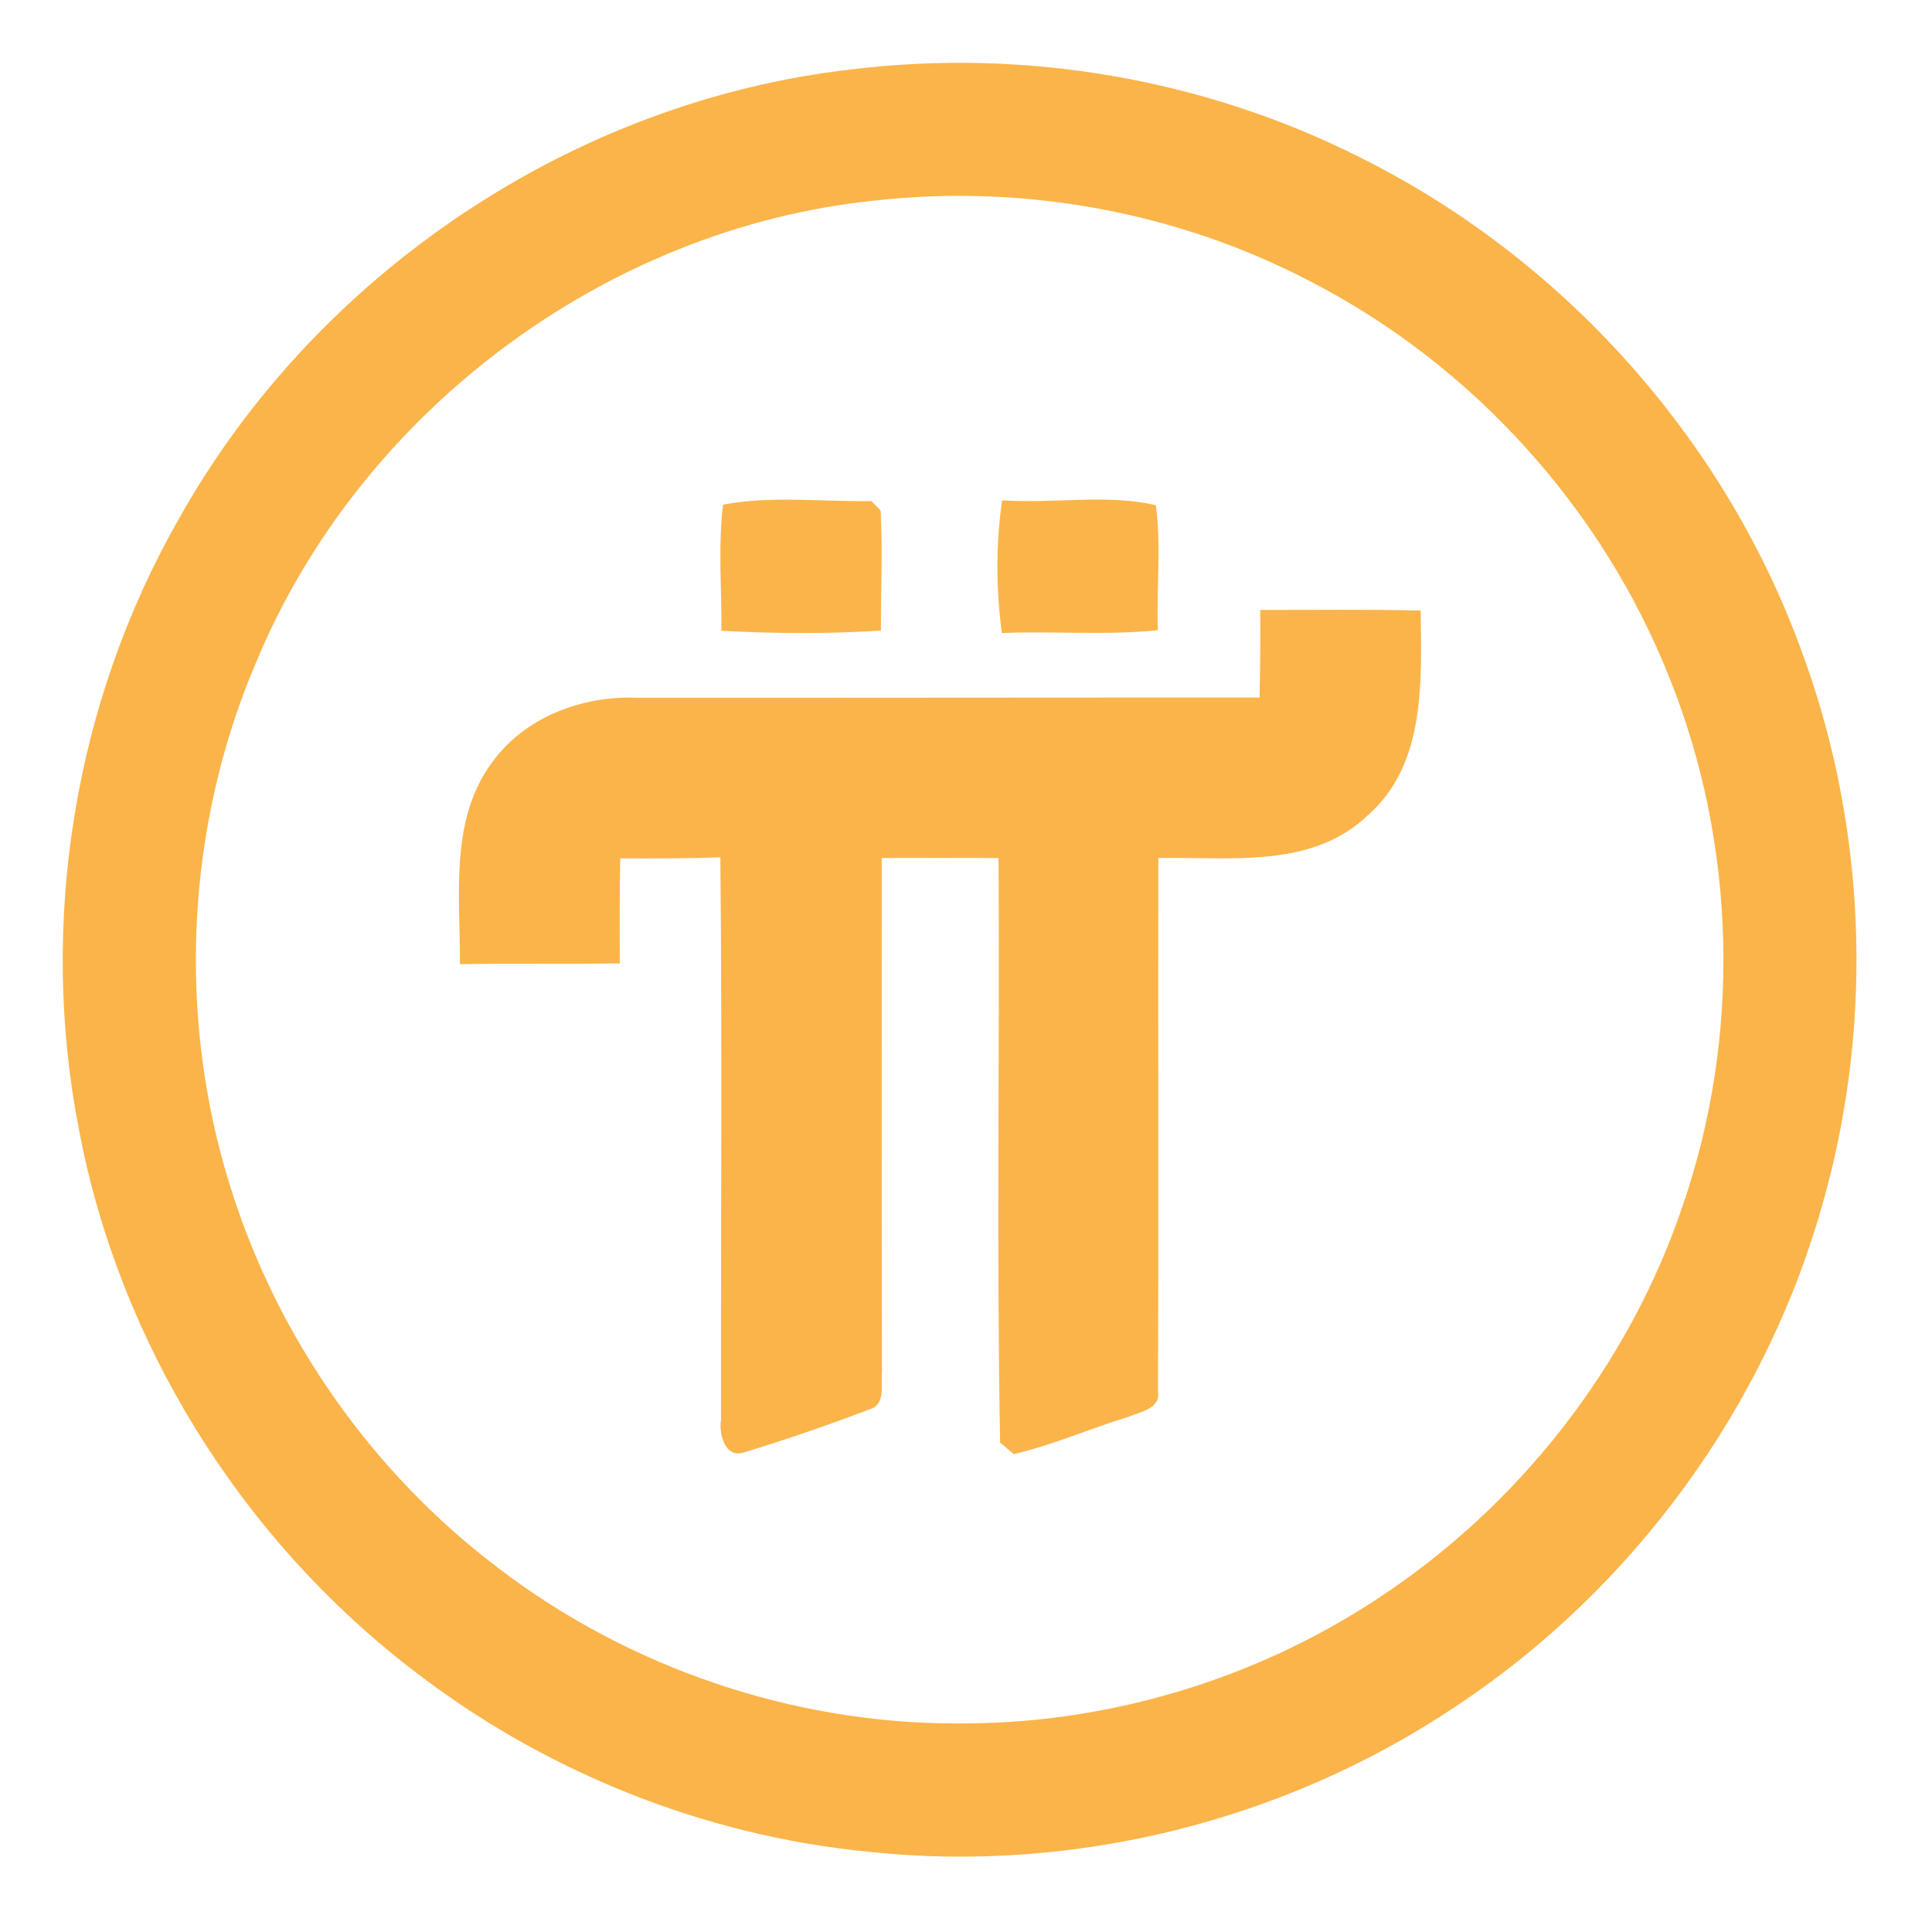
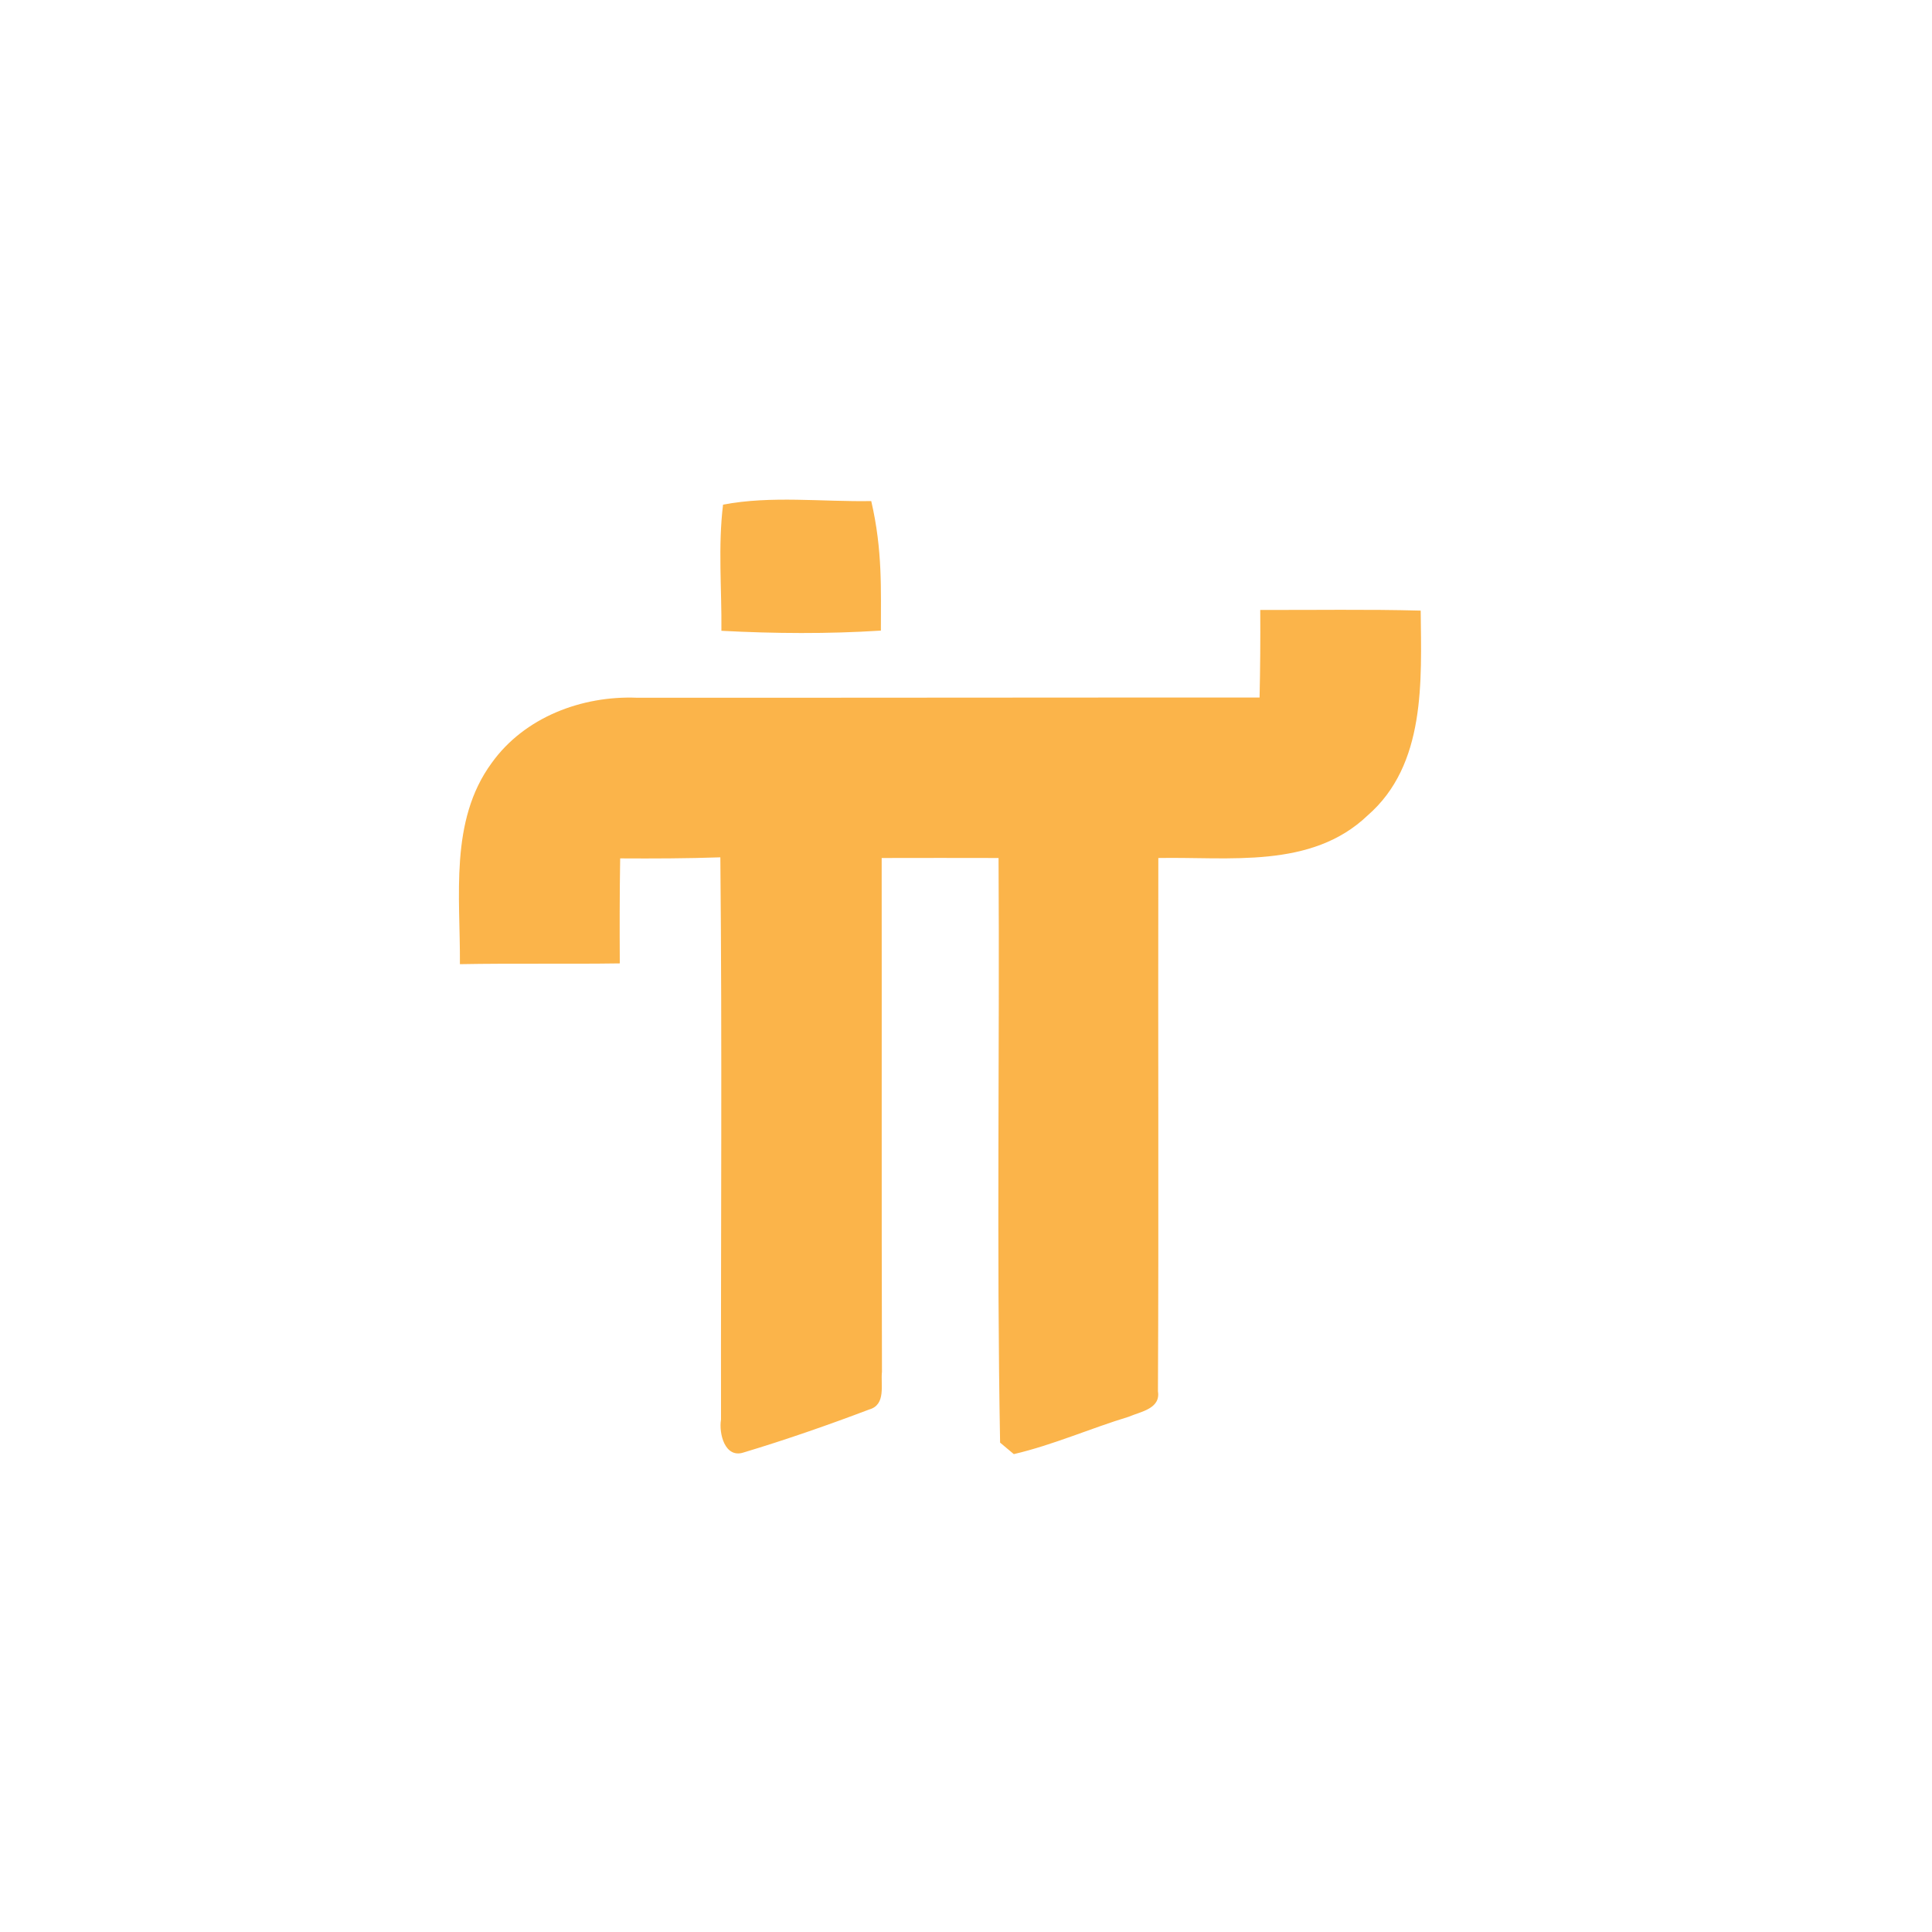
<svg xmlns="http://www.w3.org/2000/svg" width="200pt" height="200pt" viewBox="0 0 200 200" version="1.1">
  <g id="#fbb44aff">
-     <path fill="#fbb44a" opacity="1.00" d=" M 88.17 7.18 C 106.08 4.99 124.62 8.14 140.74 16.27 C 161.58 26.62 178.25 45.08 186.32 66.91 C 193.16 85.06 194.04 105.37 188.83 124.06 C 182.99 145.43 169.14 164.46 150.66 176.67 C 132.99 188.52 111.12 193.96 89.96 191.70 C 72.71 190.03 56.02 183.28 42.38 172.61 C 24.82 159.00 12.36 138.93 8.20 117.07 C 3.96 95.57 7.68 72.60 18.59 53.58 C 32.78 28.32 59.34 10.45 88.17 7.18 M 90.47 20.77 C 62.59 23.66 37.24 42.71 26.51 68.57 C 19.23 85.61 18.29 105.26 23.87 122.93 C 28.73 138.50 38.55 152.46 51.55 162.30 C 65.06 172.63 81.99 178.41 99.00 178.41 C 114.37 178.52 129.72 173.98 142.55 165.53 C 157.17 155.96 168.55 141.47 174.16 124.91 C 180.27 107.25 179.77 87.42 172.79 70.09 C 165.84 52.61 152.45 37.81 135.74 29.18 C 121.94 21.93 105.95 19.02 90.47 20.77 Z" />
-     <path fill="#fbb44a" opacity="1.00" d=" M 74.85 52.24 C 79.83 51.29 85.10 51.96 90.19 51.87 C 90.44 52.11 90.92 52.60 91.16 52.84 C 91.38 56.98 91.18 61.13 91.19 65.28 C 85.70 65.63 80.18 65.59 74.68 65.30 C 74.72 60.95 74.32 56.57 74.85 52.24 Z" />
-     <path fill="#fbb44a" opacity="1.00" d=" M 103.74 51.79 C 109.00 52.17 114.60 51.11 119.65 52.30 C 120.23 56.58 119.70 60.93 119.86 65.24 C 114.50 65.79 109.09 65.31 103.71 65.53 C 103.11 61.00 103.08 56.31 103.74 51.79 Z" />
+     <path fill="#fbb44a" opacity="1.00" d=" M 74.85 52.24 C 79.83 51.29 85.10 51.96 90.19 51.87 C 91.38 56.98 91.18 61.13 91.19 65.28 C 85.70 65.63 80.18 65.59 74.68 65.30 C 74.72 60.95 74.32 56.57 74.85 52.24 Z" />
    <path fill="#fbb44a" opacity="1.00" d=" M 130.46 63.14 C 136.00 63.16 141.53 63.06 147.07 63.21 C 147.14 70.49 147.63 79.16 141.57 84.42 C 135.75 89.98 127.23 88.68 119.91 88.82 C 119.87 107.23 119.96 125.63 119.87 144.03 C 120.16 145.84 118.07 146.13 116.85 146.66 C 112.86 147.87 109.02 149.58 104.95 150.53 C 104.59 150.23 103.89 149.64 103.53 149.34 C 103.16 129.18 103.49 108.99 103.37 88.82 C 99.34 88.81 95.31 88.81 91.27 88.82 C 91.29 106.55 91.25 124.27 91.30 142.00 C 91.15 143.35 91.75 145.41 89.98 145.91 C 85.70 147.53 81.36 149.04 76.98 150.36 C 75.02 151.00 74.40 148.36 74.64 146.95 C 74.61 127.55 74.76 108.14 74.57 88.75 C 71.11 88.87 67.66 88.88 64.20 88.86 C 64.14 92.48 64.14 96.11 64.16 99.73 C 58.64 99.81 53.12 99.71 47.61 99.81 C 47.66 92.84 46.50 84.97 50.90 78.98 C 54.29 74.24 60.25 72.00 65.95 72.23 C 87.43 72.24 108.91 72.20 130.39 72.21 C 130.46 69.18 130.48 66.16 130.46 63.14 Z" />
  </g>
</svg>